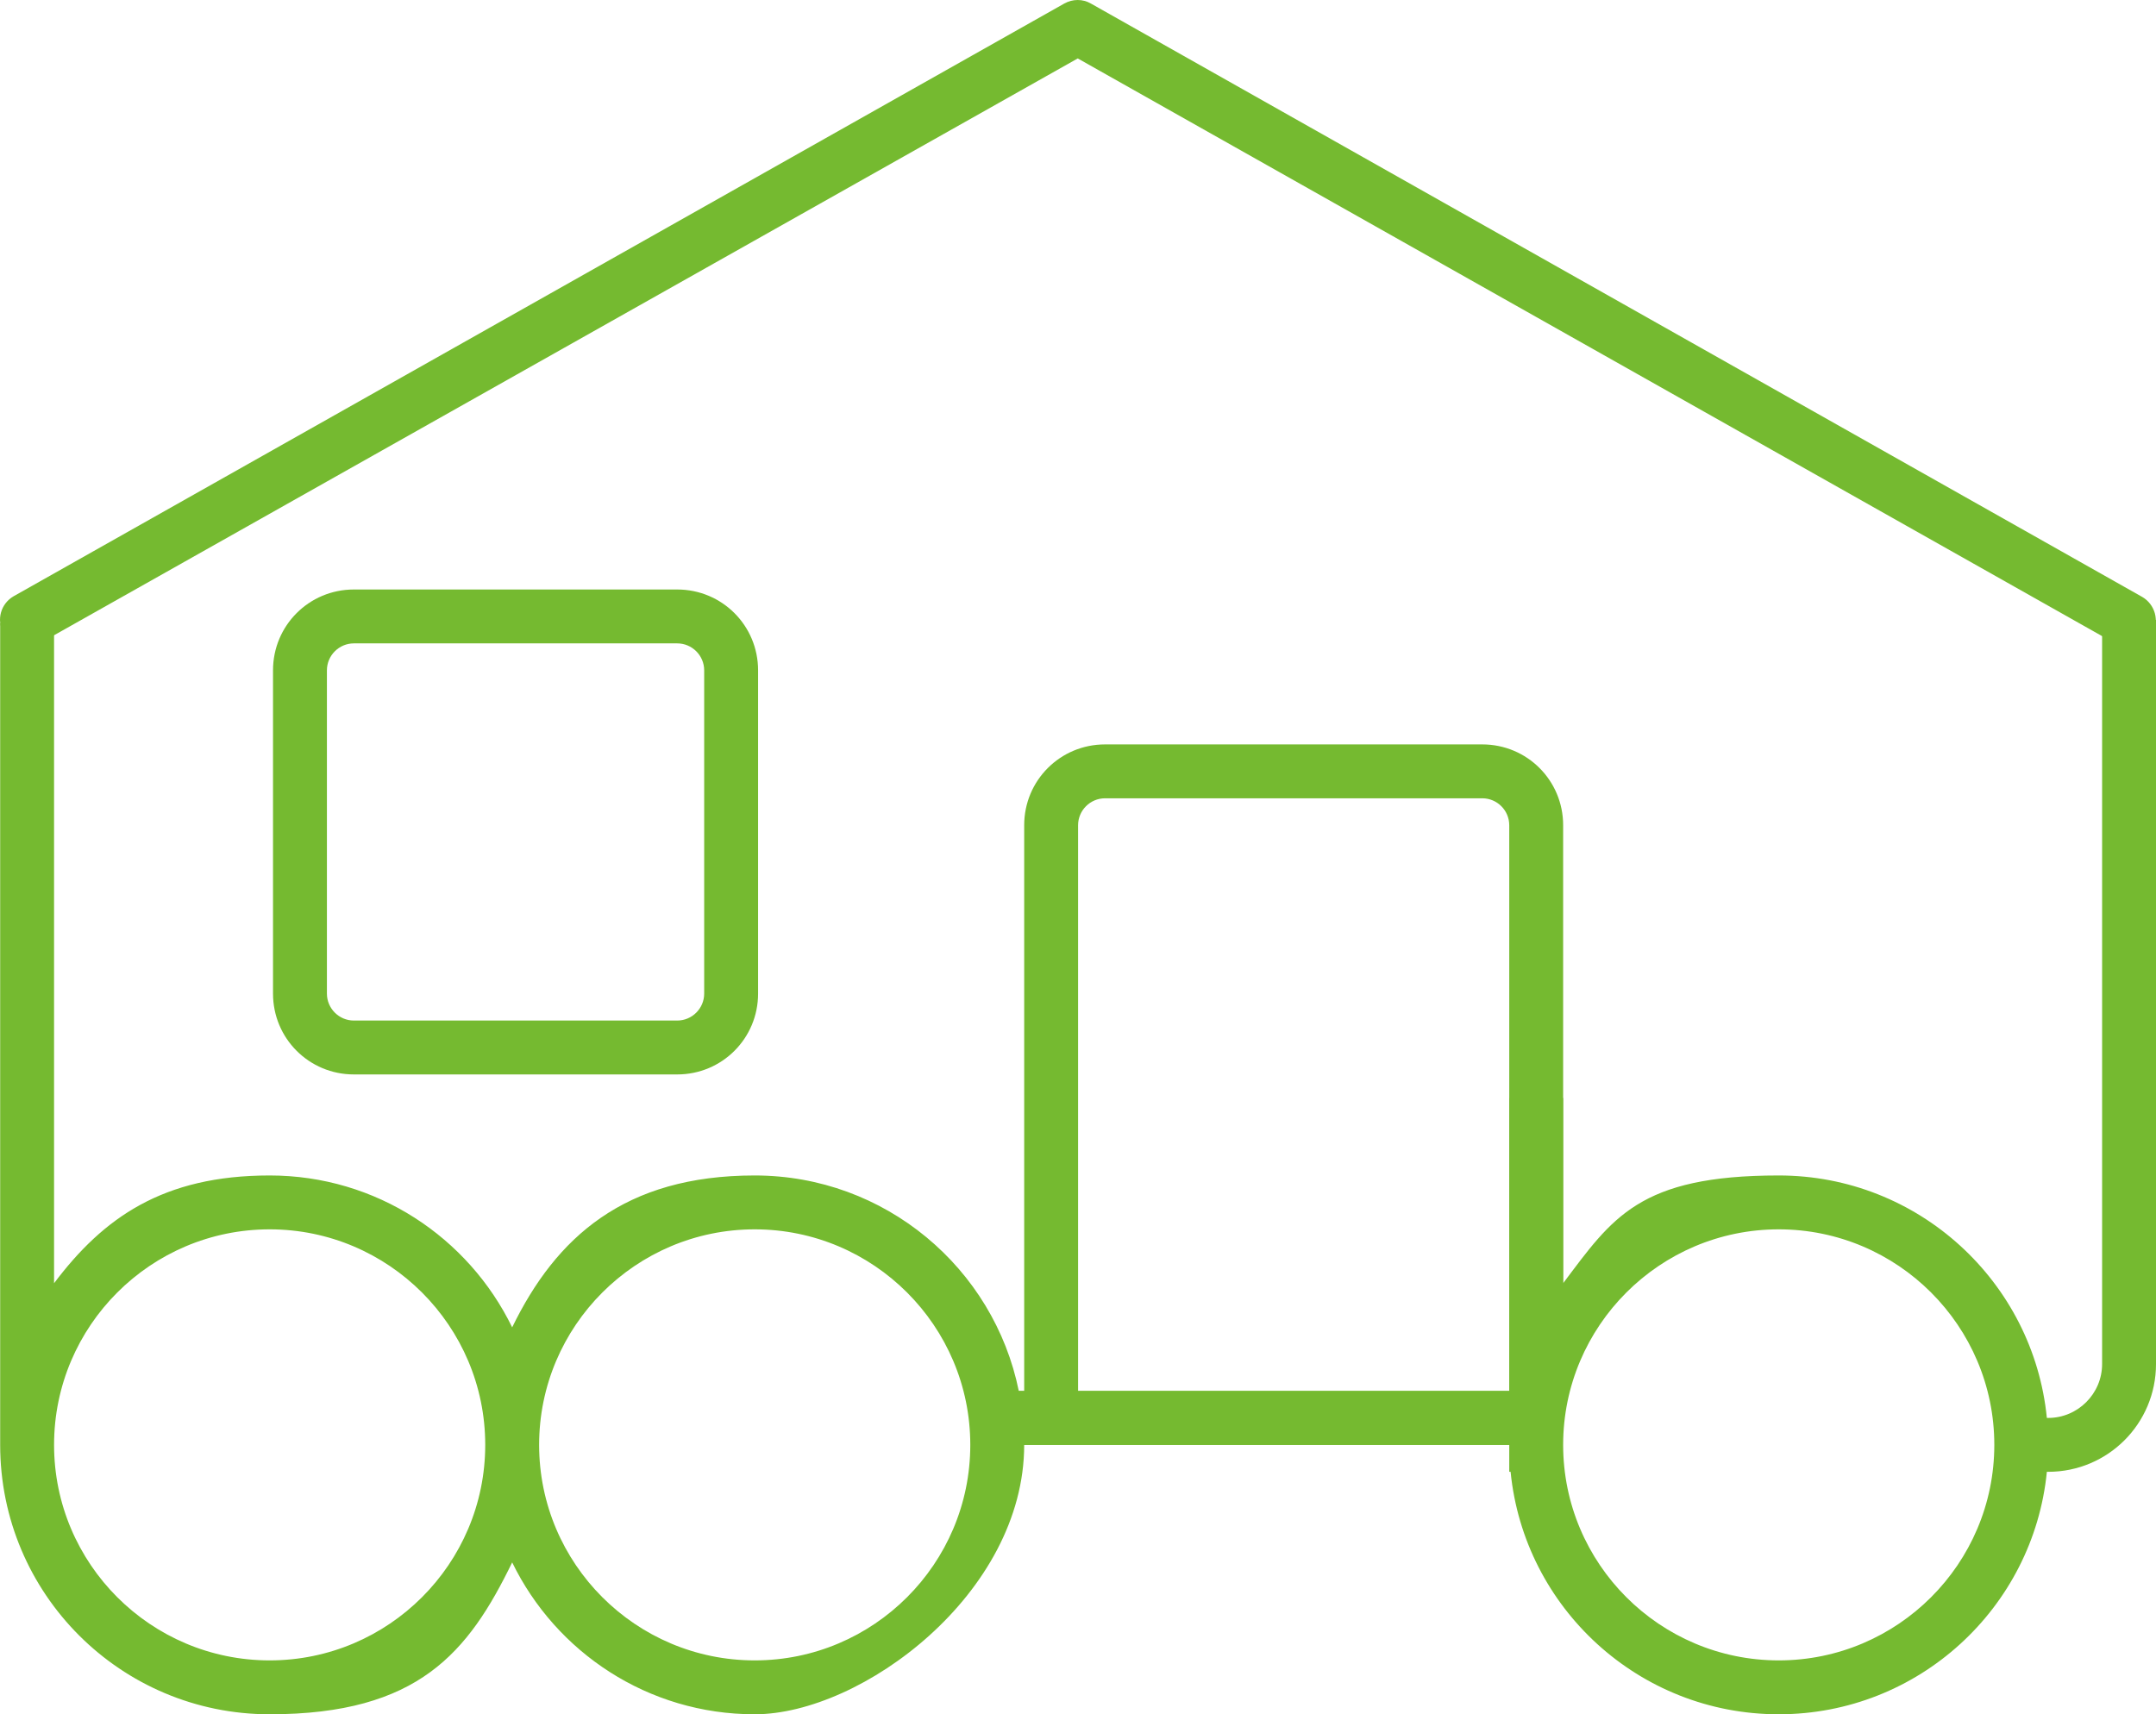
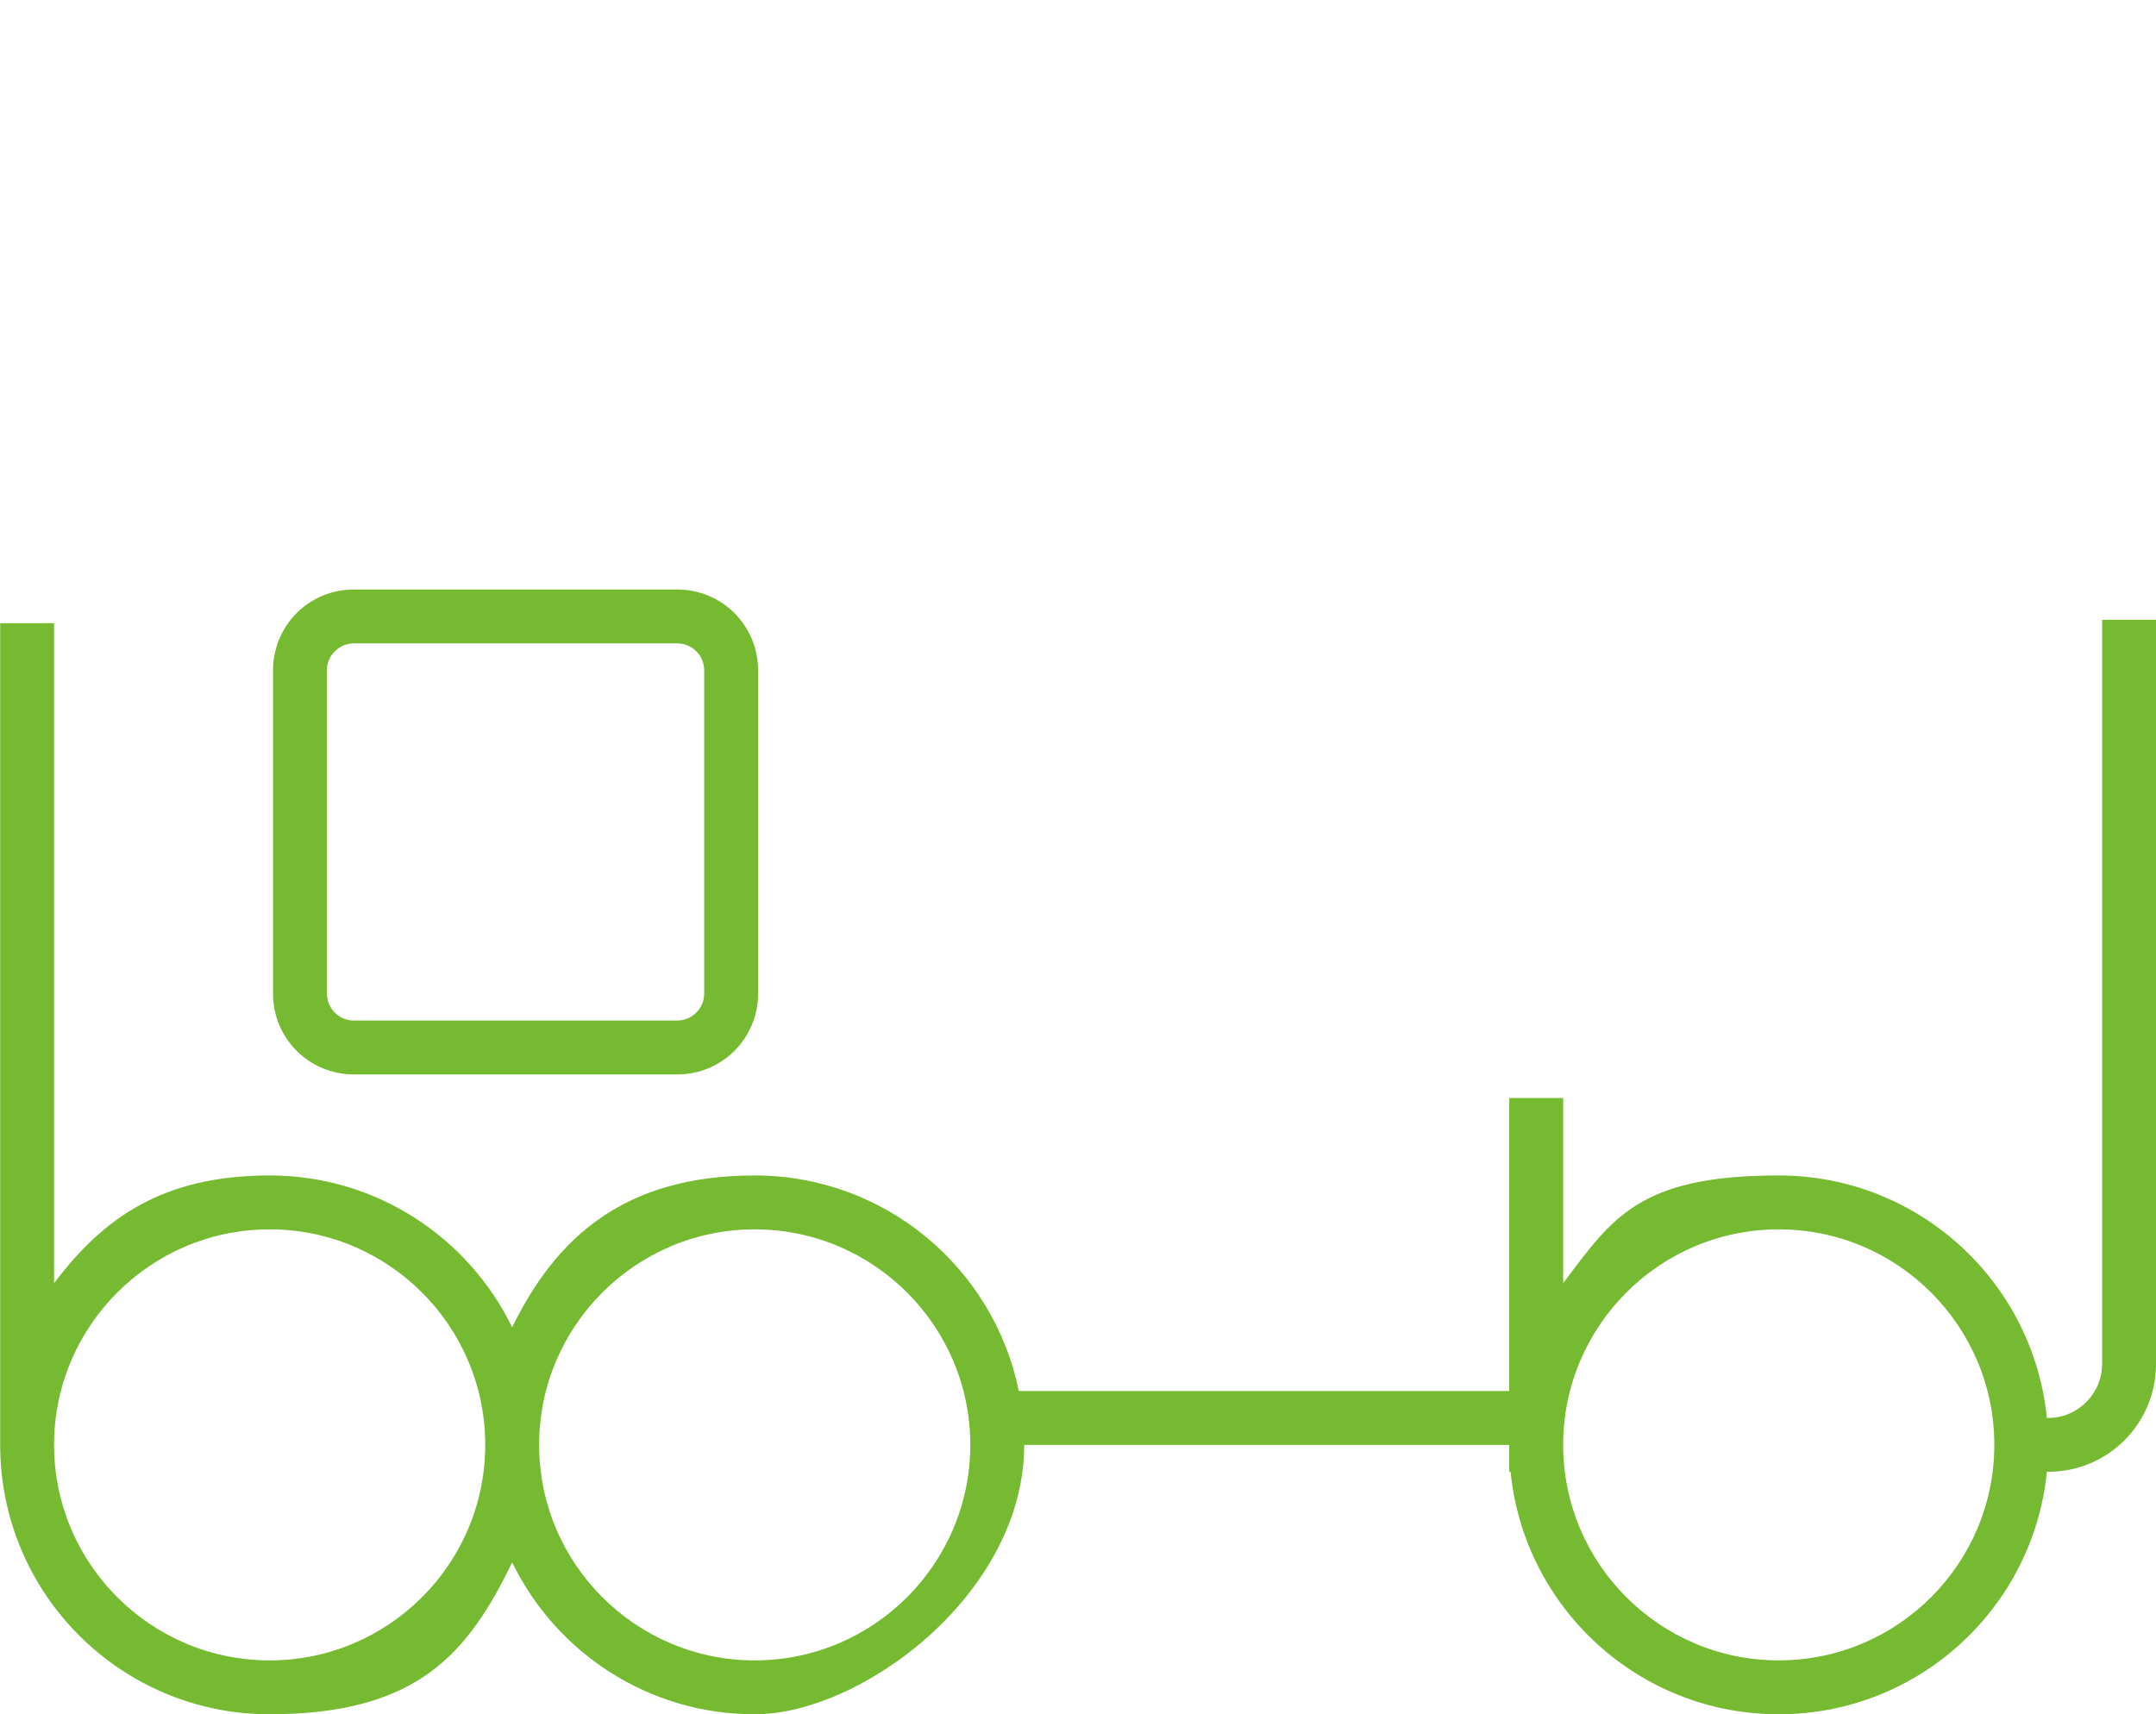
<svg xmlns="http://www.w3.org/2000/svg" id="Layer_1" viewBox="0 0 640.05 509.05">
  <defs>
    <style>
      .cls-1 {
        fill: #75ba30;
      }
    </style>
  </defs>
  <g id="Layer_1-2" data-name="Layer_1">
    <g id="Layer_1-2">
      <path class="cls-1" d="M81.05,199.05v96c0,13.3,10.7,24,24,24h96c13.3,0,24-10.7,24-24v-96c0-13.3-10.7-24-24-24h-96c-13.3,0-24,10.7-24,24ZM105.05,191.05h96c4.4,0,8,3.6,8,8v96c0,4.4-3.6,8-8,8h-96c-4.4,0-8-3.6-8-8v-96c0-4.4,3.6-8,8-8Z" />
      <path class="cls-1" d="M624.05,184.05v221c0,8.8-7.2,16-16,16h-.4c-4-40.4-38.1-72-79.6-72s-49.4,12.6-64,32v-55h-16v87h-145.6c-7.4-36.5-39.7-64-78.4-64s-59,18.4-72,45.1c-13-26.7-40.3-45.1-72-45.1s-49.4,12.6-64,32v-196H.05v244c0,44.2,35.8,80,80,80s59-18.4,72-45.1c13,26.7,40.3,45.1,72,45.1s80-35.8,80-80h144v8h.4c4,40.4,38.1,72,79.6,72s75.6-31.6,79.6-72h.4c17.7,0,32-14.3,32-32v-221h-16ZM80.05,493.05c-35.3,0-64-28.7-64-64s28.7-64,64-64,64,28.7,64,64-28.7,64-64,64ZM224.05,493.05c-35.3,0-64-28.7-64-64s28.7-64,64-64,64,28.7,64,64-28.7,64-64,64ZM528.05,493.05c-35.3,0-64-28.7-64-64s28.7-64,64-64,64,28.7,64,64-28.7,64-64,64Z" />
-       <path class="cls-1" d="M323.85,1.05c-2.4-1.4-5.4-1.4-7.9,0L4.05,177.05c-3.8,2.2-5.2,7-3,10.9s7.1,5.2,10.9,3L319.95,17.35l308.1,173.8c3.8,2.2,8.7.8,10.9-3s.8-8.7-3-10.9L323.85,1.05Z" />
-       <path class="cls-1" d="M462.05,413.05h2v-168c0-13.3-10.7-24-24-24h-112c-13.3,0-24,10.7-24,24v168h-9v16h167v-16ZM448.05,413.05h-128v-168c0-4.4,3.6-8,8-8h112c4.4,0,8,3.6,8,8v168Z" />
    </g>
  </g>
</svg>